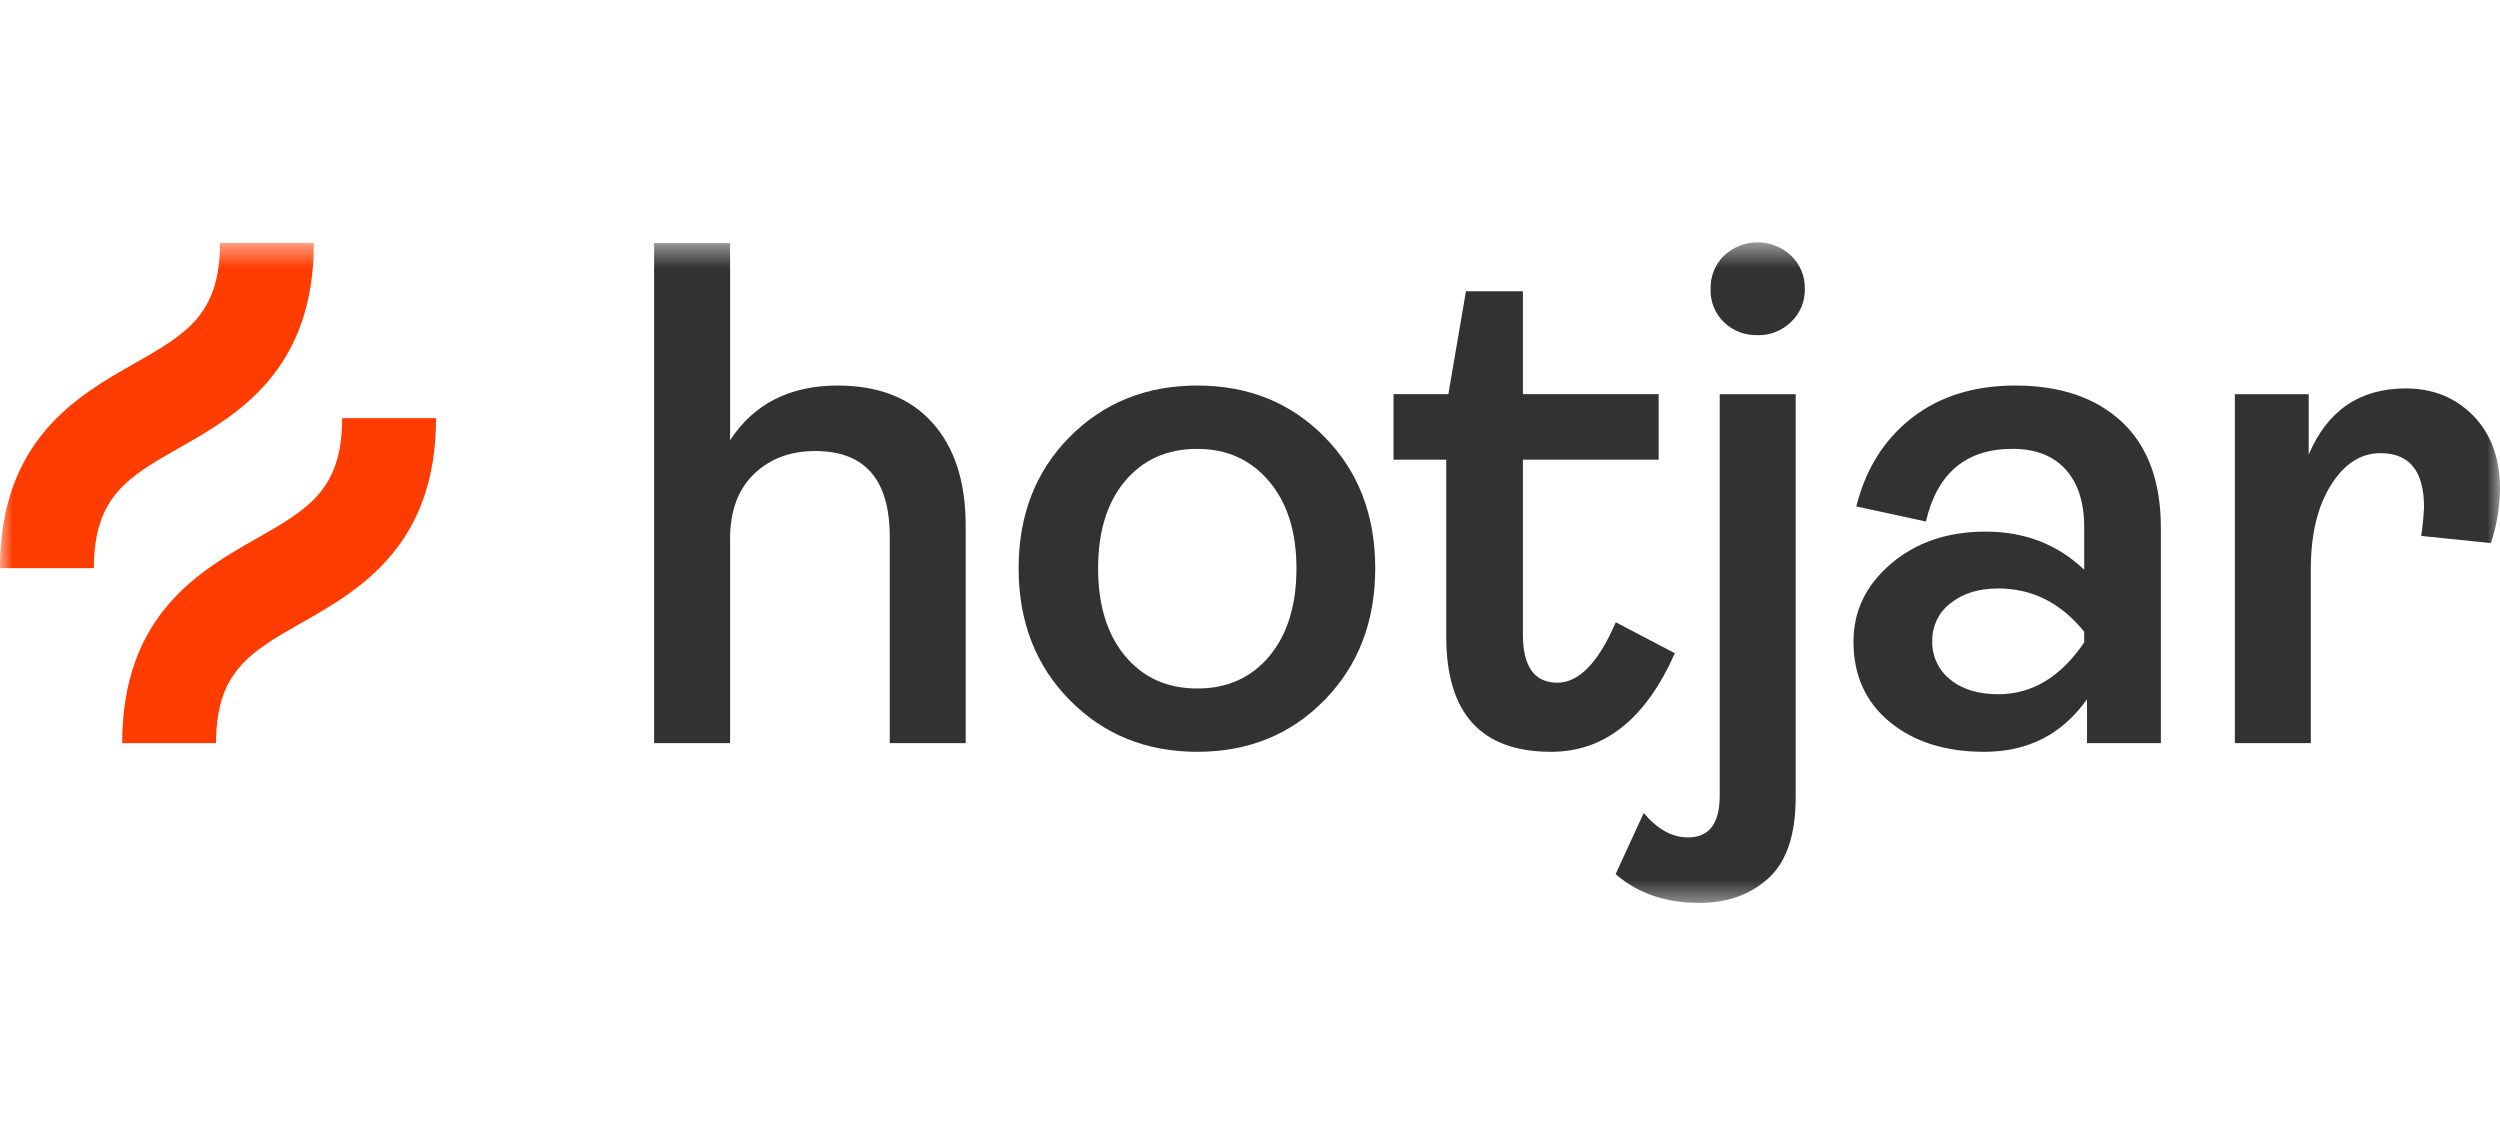
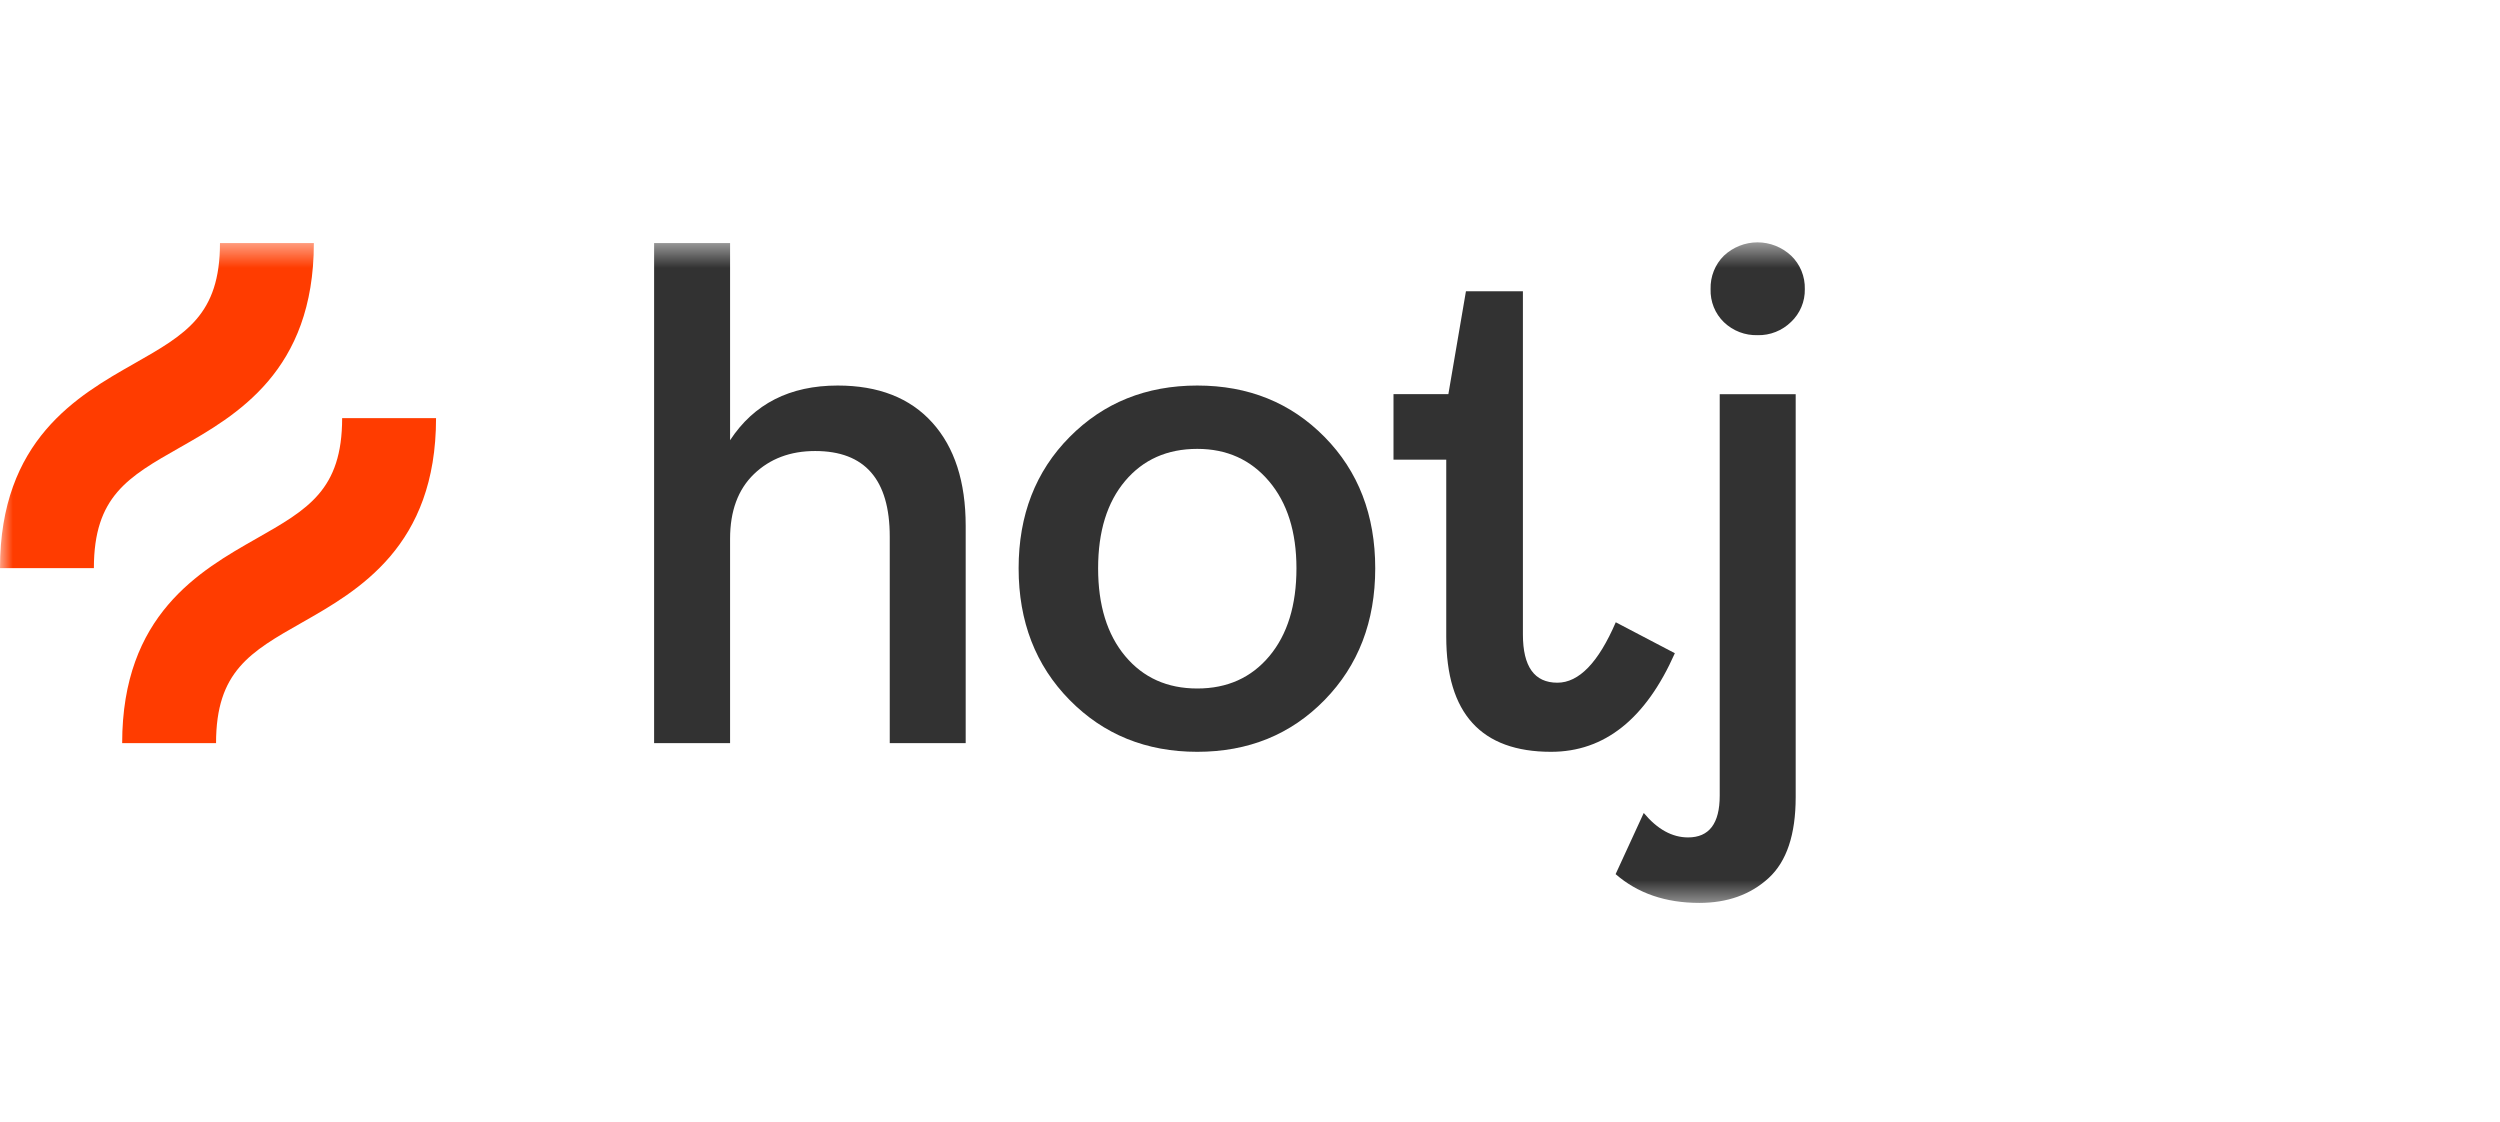
<svg xmlns="http://www.w3.org/2000/svg" width="98" height="44" viewBox="0 0 98 44" fill="none">
  <mask id="mask0_361_7389" style="mask-type:luminance" maskUnits="userSpaceOnUse" x="0" y="9" width="98" height="27">
    <path d="M98 9.5H0V35.5H98V9.5Z" fill="white" />
  </mask>
  <g mask="url(#mask0_361_7389)">
    <path d="M25.641 29.132V9.528H28.619V17.257C29.556 15.828 30.962 15.114 32.837 15.113C34.436 15.113 35.672 15.597 36.546 16.566C37.419 17.534 37.855 18.883 37.855 20.613V29.132H34.878V21.037C34.878 18.799 33.903 17.68 31.955 17.68C30.98 17.68 30.181 17.981 29.556 18.583C28.931 19.185 28.619 20.031 28.619 21.121V29.132L25.641 29.132Z" fill="#323232" />
    <path d="M51.924 27.44C50.601 28.794 48.937 29.471 46.934 29.471C44.93 29.471 43.262 28.794 41.929 27.44C40.596 26.086 39.93 24.365 39.93 22.278C39.93 20.19 40.596 18.474 41.929 17.13C43.261 15.786 44.929 15.114 46.933 15.113C48.937 15.113 50.6 15.785 51.924 17.13C53.248 18.475 53.909 20.191 53.909 22.278C53.909 24.365 53.248 26.085 51.924 27.44ZM44.107 25.719C44.815 26.566 45.757 26.989 46.934 26.989C48.11 26.989 49.053 26.565 49.76 25.719C50.467 24.873 50.821 23.726 50.821 22.278C50.821 20.849 50.463 19.712 49.746 18.865C49.029 18.019 48.092 17.596 46.934 17.596C45.757 17.596 44.815 18.014 44.107 18.851C43.4 19.688 43.046 20.83 43.046 22.278C43.046 23.726 43.4 24.873 44.107 25.719Z" fill="#323232" />
-     <path d="M60.801 29.471C58.062 29.471 56.693 27.966 56.693 24.957V18.018H54.625V15.451H56.776L57.465 11.417H59.698V15.451H65.02V18.018H59.698V24.872C59.698 26.132 60.149 26.762 61.049 26.762C61.894 26.762 62.657 25.973 63.338 24.393L65.654 25.606C64.514 28.183 62.896 29.471 60.801 29.471Z" fill="#323232" />
+     <path d="M60.801 29.471C58.062 29.471 56.693 27.966 56.693 24.957V18.018H54.625V15.451H56.776L57.465 11.417H59.698V15.451H65.02H59.698V24.872C59.698 26.132 60.149 26.762 61.049 26.762C61.894 26.762 62.657 25.973 63.338 24.393L65.654 25.606C64.514 28.183 62.896 29.471 60.801 29.471Z" fill="#323232" />
    <path d="M66.613 35.394C65.29 35.394 64.196 35.018 63.332 34.266L64.435 31.868C64.968 32.507 65.547 32.827 66.172 32.827C66.999 32.827 67.413 32.281 67.413 31.191V15.452H70.391V31.248C70.391 32.715 70.037 33.772 69.329 34.421C68.621 35.069 67.716 35.394 66.613 35.394ZM68.902 13.138C68.412 13.155 67.936 12.973 67.578 12.631C67.406 12.465 67.27 12.263 67.18 12.04C67.09 11.816 67.047 11.575 67.055 11.333C67.048 11.089 67.091 10.847 67.181 10.621C67.271 10.395 67.407 10.191 67.578 10.022C67.938 9.686 68.408 9.5 68.895 9.5C69.382 9.5 69.852 9.686 70.212 10.022C70.387 10.189 70.525 10.392 70.618 10.618C70.711 10.845 70.755 11.088 70.749 11.333C70.754 11.574 70.708 11.813 70.615 12.034C70.522 12.255 70.385 12.454 70.212 12.617C70.038 12.788 69.832 12.922 69.608 13.011C69.383 13.101 69.143 13.144 68.902 13.139L68.902 13.138Z" fill="#323232" />
-     <path d="M77.785 29.471C76.259 29.471 75.023 29.08 74.076 28.3C73.13 27.519 72.657 26.471 72.656 25.155C72.656 23.952 73.148 22.931 74.132 22.094C75.115 21.257 76.352 20.839 77.84 20.839C79.366 20.839 80.653 21.337 81.701 22.334V20.67C81.701 19.692 81.457 18.936 80.97 18.399C80.483 17.863 79.789 17.595 78.888 17.595C77.068 17.595 75.938 18.545 75.496 20.444L72.767 19.852C73.134 18.385 73.86 17.228 74.945 16.382C76.03 15.536 77.381 15.113 78.998 15.113C80.763 15.113 82.156 15.588 83.176 16.537C84.196 17.487 84.706 18.874 84.706 20.698V29.132H81.811V27.411C80.836 28.784 79.494 29.471 77.785 29.471ZM78.336 27.214C79.66 27.214 80.781 26.537 81.7 25.183V24.76C80.781 23.631 79.66 23.067 78.336 23.068C77.564 23.068 76.939 23.26 76.461 23.646C76.235 23.816 76.052 24.04 75.927 24.297C75.803 24.555 75.74 24.839 75.744 25.127C75.737 25.417 75.797 25.705 75.919 25.968C76.041 26.23 76.222 26.459 76.447 26.636C76.916 27.022 77.546 27.214 78.336 27.214Z" fill="#323232" />
-     <path d="M87.606 29.132V15.452H90.501V17.82C91.236 16.091 92.504 15.226 94.306 15.226C95.371 15.226 96.254 15.583 96.953 16.297C97.652 17.012 98.001 17.971 98.001 19.174C97.993 19.895 97.872 20.609 97.642 21.29L94.912 21.008C94.968 20.634 95.005 20.257 95.022 19.88C95.022 18.469 94.453 17.764 93.313 17.764C92.541 17.764 91.893 18.183 91.369 19.02C90.845 19.856 90.583 20.961 90.583 22.334V29.132L87.606 29.132Z" fill="#323232" />
    <path d="M7.045 17.545C9.264 16.284 12.303 14.556 12.303 9.528H8.623C8.623 12.341 7.285 13.102 5.258 14.254C3.04 15.515 0 17.242 0 22.271H3.68C3.68 19.457 5.019 18.697 7.045 17.545Z" fill="#FF3C00" />
    <path d="M13.412 16.39C13.412 19.203 12.074 19.963 10.047 21.115C7.829 22.377 4.789 24.104 4.789 29.132H8.469C8.469 26.319 9.808 25.558 11.835 24.406C14.053 23.145 17.093 21.418 17.093 16.39H13.412Z" fill="#FF3C00" />
  </g>
</svg>